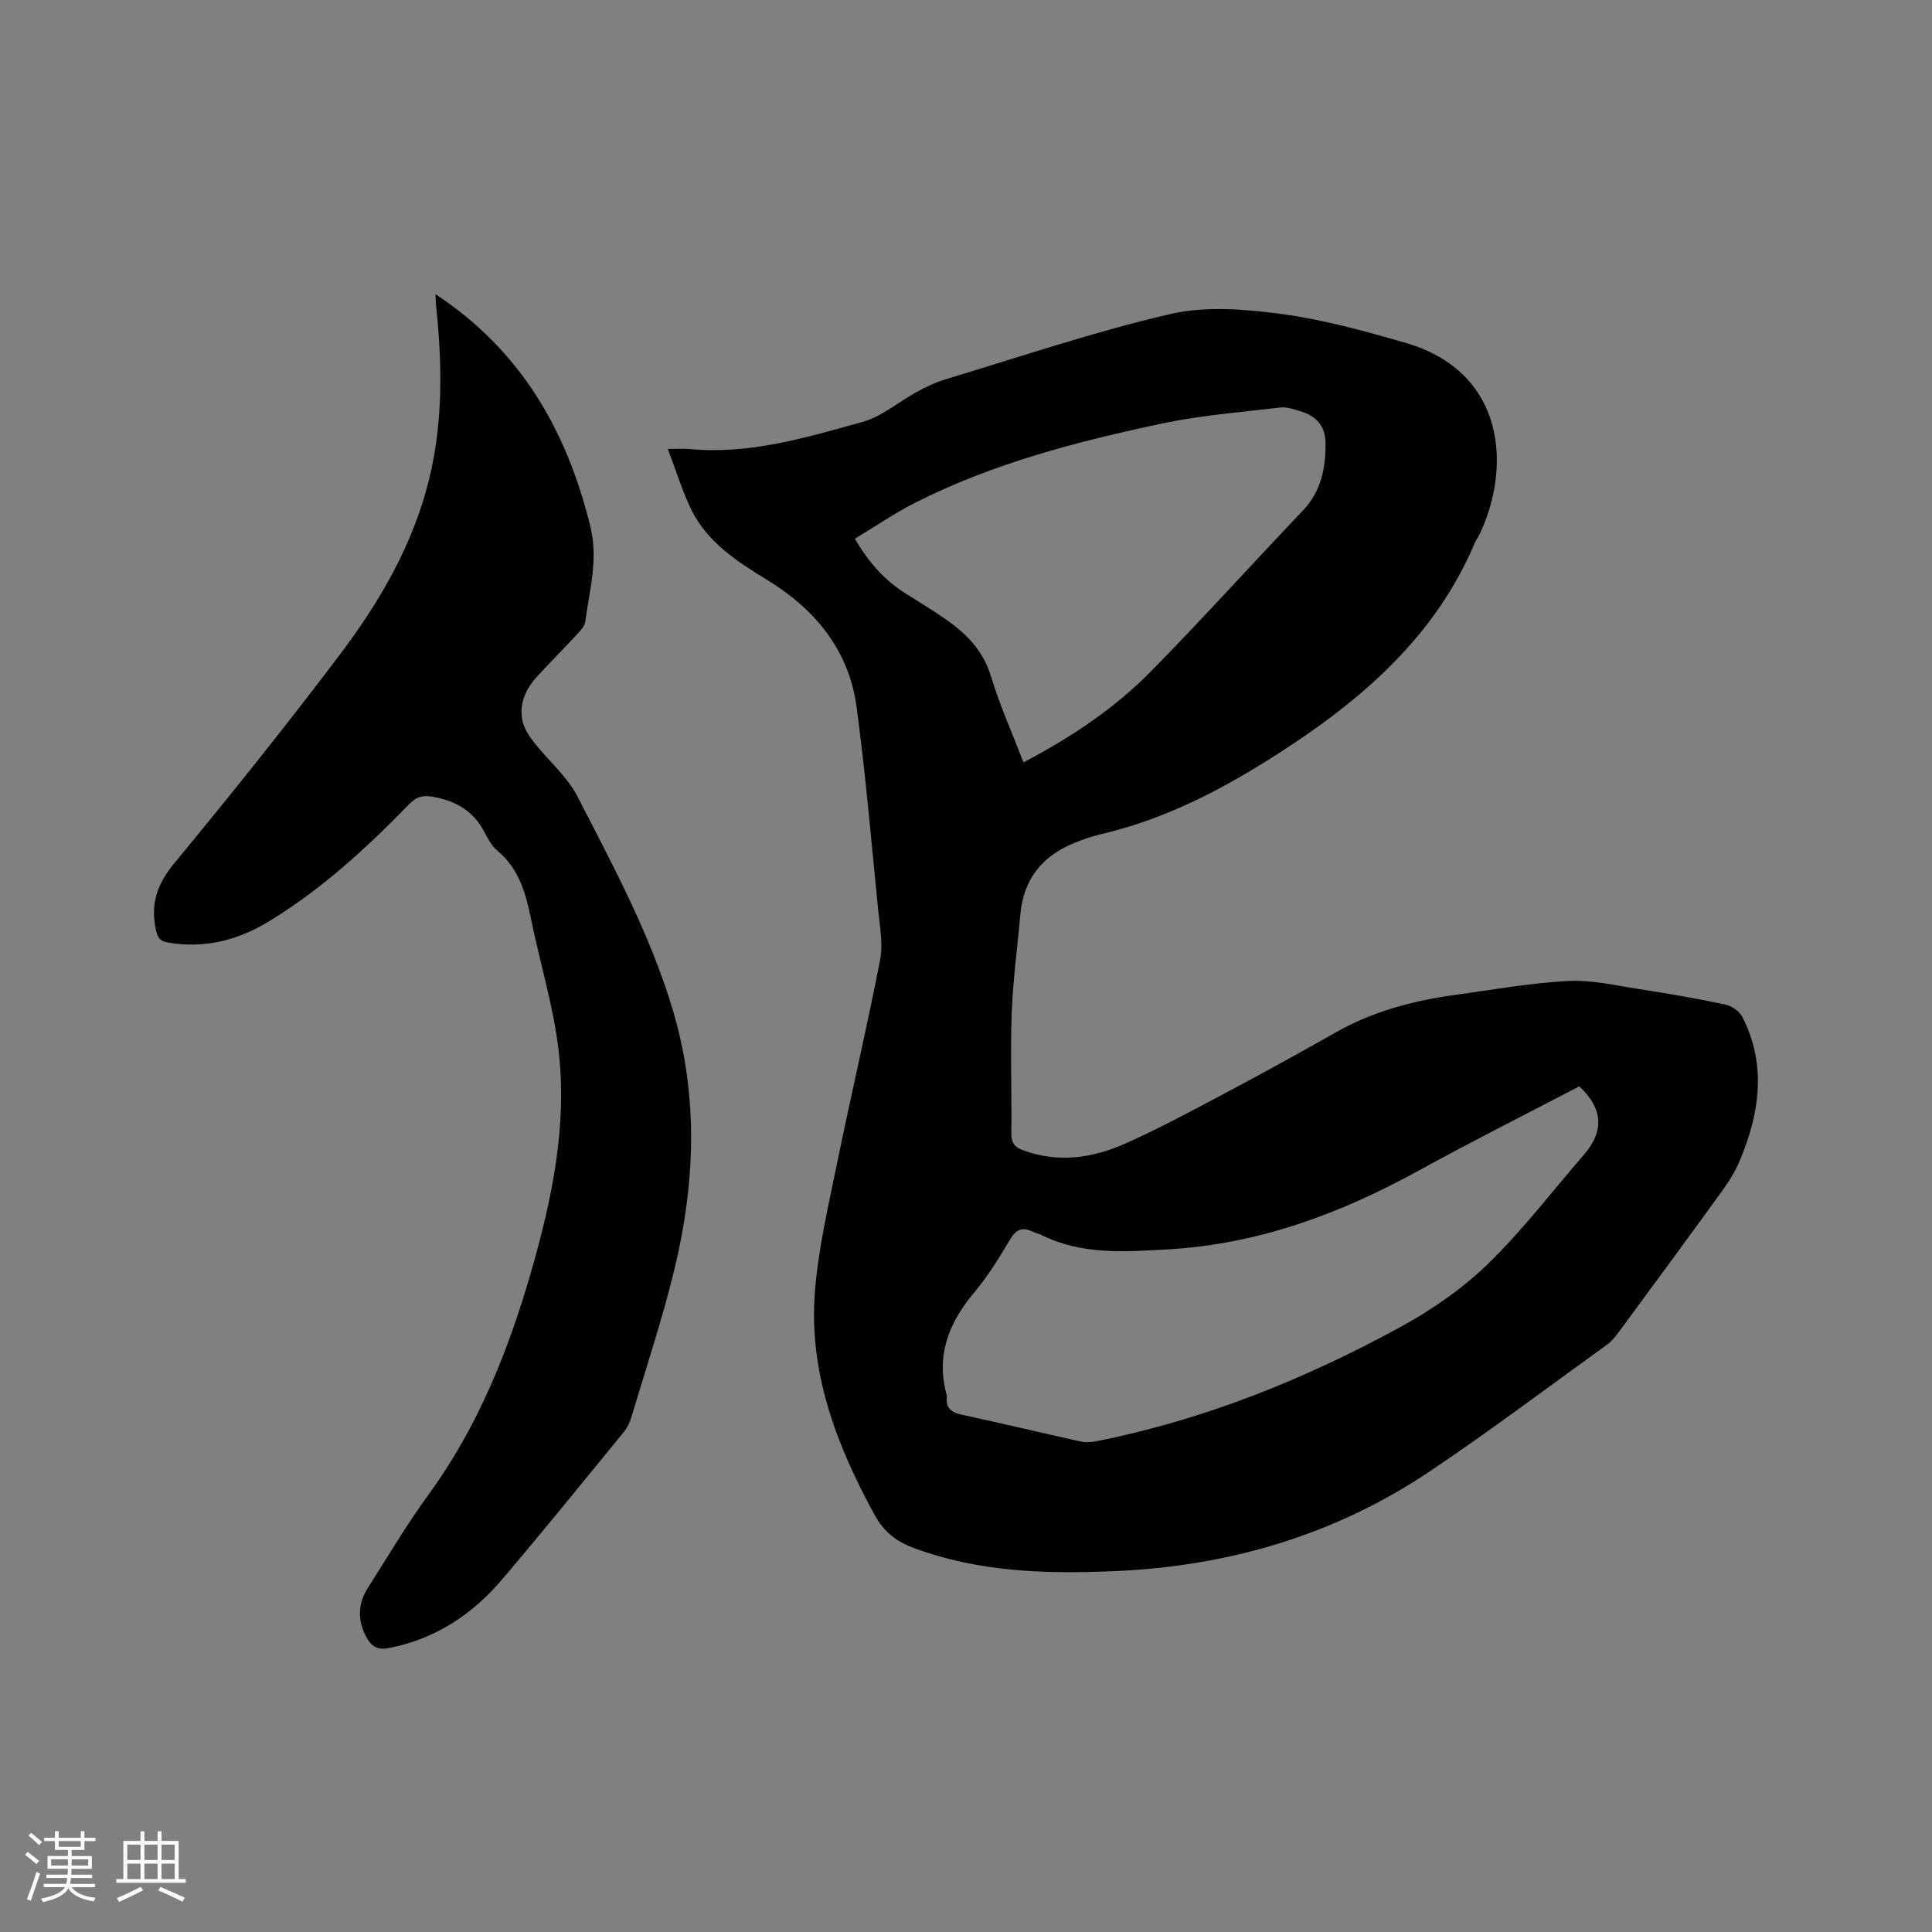
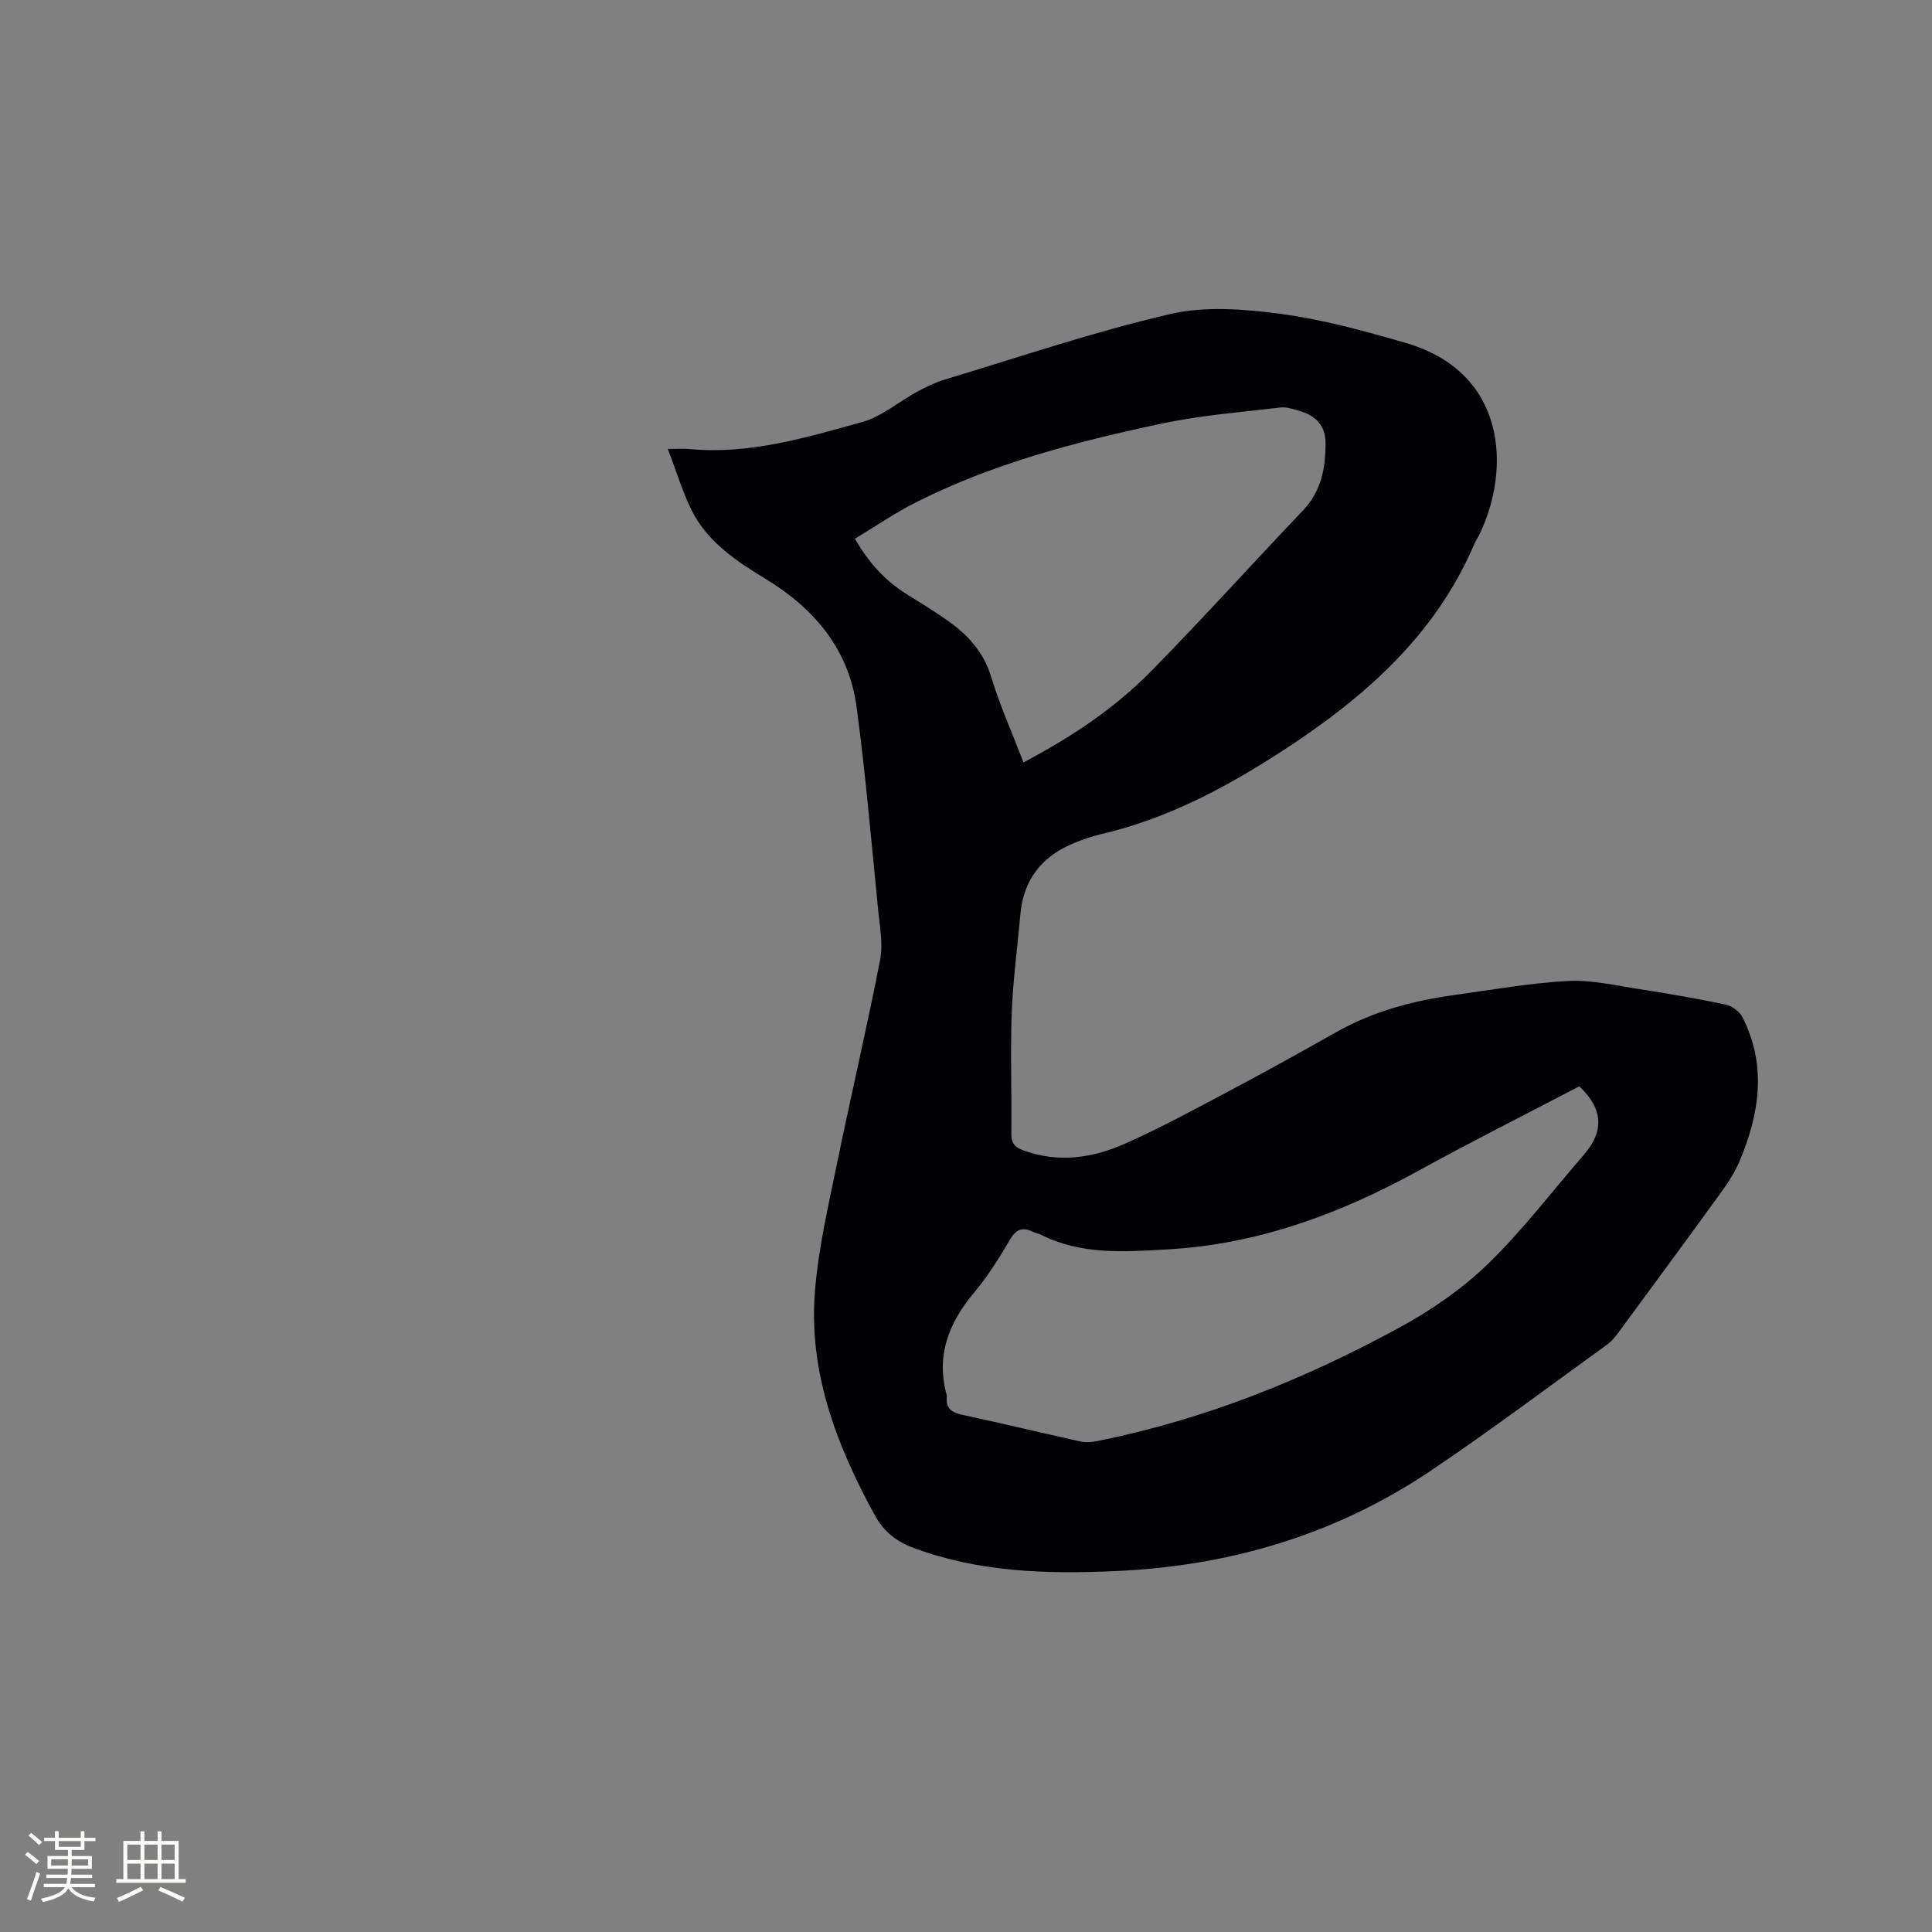
<svg xmlns="http://www.w3.org/2000/svg" enable-background="new 0 0 400 400" viewBox="0 0 400 400">
  <rect x="0" y="0" width="400" height="400" fill="#808080" stroke="none" />
  <path d="m138.26 92.95c2.3 0 3.35-.09 4.38.01 12.43 1.21 24.18-2.34 35.88-5.59 4.05-1.12 7.54-4.19 11.35-6.26 1.84-1 3.77-1.93 5.77-2.54 15.51-4.67 30.89-9.9 46.64-13.55 7.29-1.69 15.41-1.03 22.97-.02 8.66 1.15 17.2 3.52 25.63 5.95 21.05 6.05 21.97 25.98 15.47 39.62-.32.67-.77 1.28-1.06 1.96-8.26 19.4-23.36 32.36-40.58 43.45-11.48 7.39-23.42 13.63-36.82 16.74-1.85.43-3.66 1.08-5.42 1.79-6.69 2.69-10.57 7.53-11.22 14.82-.6 6.85-1.54 13.69-1.79 20.55-.3 8.26.03 16.54-.07 24.81-.02 1.95.68 2.83 2.41 3.46 7.23 2.66 14.33 1.65 21.04-1.33 7.25-3.21 14.24-7.01 21.26-10.73 7.56-4.01 15.05-8.15 22.49-12.36 7.69-4.36 16.03-6.56 24.7-7.75 7.77-1.07 15.53-2.46 23.33-2.88 4.87-.26 9.85.93 14.75 1.68 5.97.92 11.92 1.95 17.82 3.19 1.32.28 2.93 1.38 3.53 2.56 5.1 9.95 3.6 19.91-.5 29.73-.93 2.22-2.24 4.33-3.66 6.29-7.02 9.7-14.13 19.35-21.23 28.99-.75 1.01-1.54 2.08-2.54 2.8-12.2 8.81-24.24 17.87-36.72 26.26-19.65 13.19-41.56 19.65-65.18 20.68-14.18.62-28.16.25-41.68-4.78-3.63-1.35-6.2-3.33-8.15-6.89-7.96-14.57-13.75-29.75-12.31-46.62.75-8.82 2.8-17.55 4.58-26.26 2.86-14 6.15-27.92 8.88-41.95.65-3.32-.06-6.94-.4-10.4-1.4-14.03-2.59-28.08-4.47-42.05-1.59-11.81-8.67-20.27-18.62-26.34-6.14-3.74-12.11-7.64-15.46-14.21-1.91-3.79-3.12-7.95-5-12.83zm188.72 131.96c-11.04 5.77-22.29 11.42-33.31 17.48-16.24 8.92-33.13 15.21-51.91 16.28-9.08.52-17.89 1.17-26.29-3.05-.47-.24-1.02-.3-1.49-.54-2.11-1.05-3.52-.74-4.84 1.51-2.25 3.83-4.63 7.65-7.47 11.04-5.26 6.28-7.93 13.05-5.66 21.24.03.1.03.21.02.32-.27 2.4 1.01 3.26 3.21 3.73 8.17 1.76 16.3 3.72 24.46 5.52 1.08.24 2.31.15 3.41-.07 22.2-4.43 42.98-12.79 62.75-23.58 6.52-3.56 12.86-7.93 18.17-13.08 7.2-6.98 13.33-15.06 19.93-22.67 4.19-4.86 3.97-9.45-.98-14.13zm-115.08-67.07c9.98-5.24 18.88-11.21 26.41-18.86 10.69-10.87 20.9-22.22 31.42-33.25 3.82-4.01 4.73-8.8 4.71-14-.01-3.59-2.01-5.67-5.31-6.62-1.31-.38-2.73-.9-4.03-.74-8.16.97-16.42 1.6-24.44 3.3-17.6 3.73-35.03 8.23-51.21 16.43-4.28 2.17-8.27 4.92-12.45 7.44 2.9 5.01 6.22 8.63 10.52 11.35 2.86 1.8 5.77 3.56 8.54 5.5 4.21 2.96 7.56 6.48 9.14 11.72 1.8 5.92 4.36 11.63 6.7 17.73z" fill="#010103" />
-   <path d="m90.16 60.9c17.81 11.74 27.2 28.33 32.07 48.11 1.69 6.86-.21 13.2-1.06 19.73-.12.92-.99 1.82-1.69 2.57-2.73 2.96-5.58 5.82-8.3 8.78-2.32 2.53-3.7 5.56-3.04 9.01.31 1.62 1.34 3.21 2.38 4.55 2.97 3.81 6.89 7.07 9.05 11.27 7.39 14.39 15.11 28.64 19.76 44.3 5.32 17.94 4.6 35.85.27 53.7-2.49 10.27-5.85 20.32-8.87 30.46-.32 1.09-.85 2.2-1.56 3.08-8.39 10.25-16.72 20.57-25.31 30.65-6.13 7.19-13.72 12.18-23.19 14.08-2.65.53-3.9-.39-4.98-2.55-1.74-3.47-1.51-6.78.52-9.96 4.08-6.41 7.96-12.99 12.43-19.12 10.29-14.08 16.63-29.91 21.39-46.49 4.3-14.96 7.45-30.17 5.6-45.77-1.08-9.1-3.85-17.99-5.68-27.01-1.09-5.36-2.5-10.43-6.96-14.15-1.17-.98-1.98-2.5-2.71-3.89-2.31-4.43-6.04-6.51-10.85-7.32-2.06-.34-3.3.12-4.7 1.56-8.89 9.13-18.26 17.74-29.22 24.37-6.33 3.83-13.22 5.57-20.71 4.29-1.66-.28-2.12-.91-2.49-2.54-1.22-5.38.18-9.54 3.76-13.87 11.67-14.13 23.14-28.45 34.19-43.07 8.33-11.02 15.29-22.92 18.61-36.56 2.87-11.8 2.69-23.74 1.42-35.72-.07-.69-.07-1.41-.13-2.49z" fill="#010103" />
  <g fill="#fcfbfa">
    <path d="m5.17 384 .55-.58c.85.61 1.65 1.24 2.4 1.87l-.59.64c-.83-.73-1.62-1.38-2.36-1.93m1.22 9.53-.82-.34c.71-1.76 1.37-3.64 1.98-5.63.24.13.5.25.76.36-.6 1.67-1.24 3.54-1.92 5.61m-.5-13.5.57-.54c.56.44 1.31 1.06 2.26 1.87l-.64.64c-.68-.66-1.41-1.32-2.19-1.97m3.25.46h2.24v-1.36h.77v1.36h4.57v-1.36h.76v1.36h2.28v.69h-2.28v1.84h-2.64v1.26h4.18v2.64h-4.21c0 .45-.02.86-.05 1.21h4.32v.69h-4.38c-.04.34-.1.75-.19 1.22h5.15v.69h-4.82c.87 1.19 2.51 1.92 4.93 2.19-.17.31-.3.57-.37.76-2.77-.49-4.52-1.41-5.26-2.76-.56 1.26-2.3 2.23-5.24 2.9-.12-.24-.26-.48-.43-.72 2.73-.55 4.38-1.34 4.96-2.38h-4.38v-.69h4.65c.1-.38.17-.79.21-1.22h-4.32v-.69h4.4c.03-.34.05-.75.05-1.21h-4.2v-2.64h4.23v-1.26h-2.69v-1.84h-2.24zm1.46 4.46v1.29h3.45c.01-.4.02-.57.01-.53v-.32-.45h-3.46zm1.55-2.59h4.57v-1.19h-4.57zm6.11 2.59h-3.42v.77c-.01.19-.01.37-.02.53h3.44z" />
    <path d="m32.63 379.16h.82v1.98h3.54v7.89h1.46v.78h-14.37v-.78h1.46v-7.89h3.54v-1.98h.82v1.98h2.73zm-3.49 11.48.5.73c-1.61.82-3.28 1.63-5 2.41-.13-.27-.28-.55-.44-.82 1.75-.72 3.4-1.49 4.94-2.32m-2.78-5.55h2.73v-3.18h-2.73zm0 3.95h2.73v-3.2h-2.73zm3.54-3.95h2.73v-3.18h-2.73zm0 3.95h2.73v-3.2h-2.73zm7.89 4.68c-1.84-.92-3.51-1.7-5.02-2.32l.45-.73c1.89.8 3.57 1.55 5.04 2.23zm-1.62-11.81h-2.73v3.18h2.73zm-2.73 7.13h2.73v-3.2h-2.73z" />
  </g>
</svg>